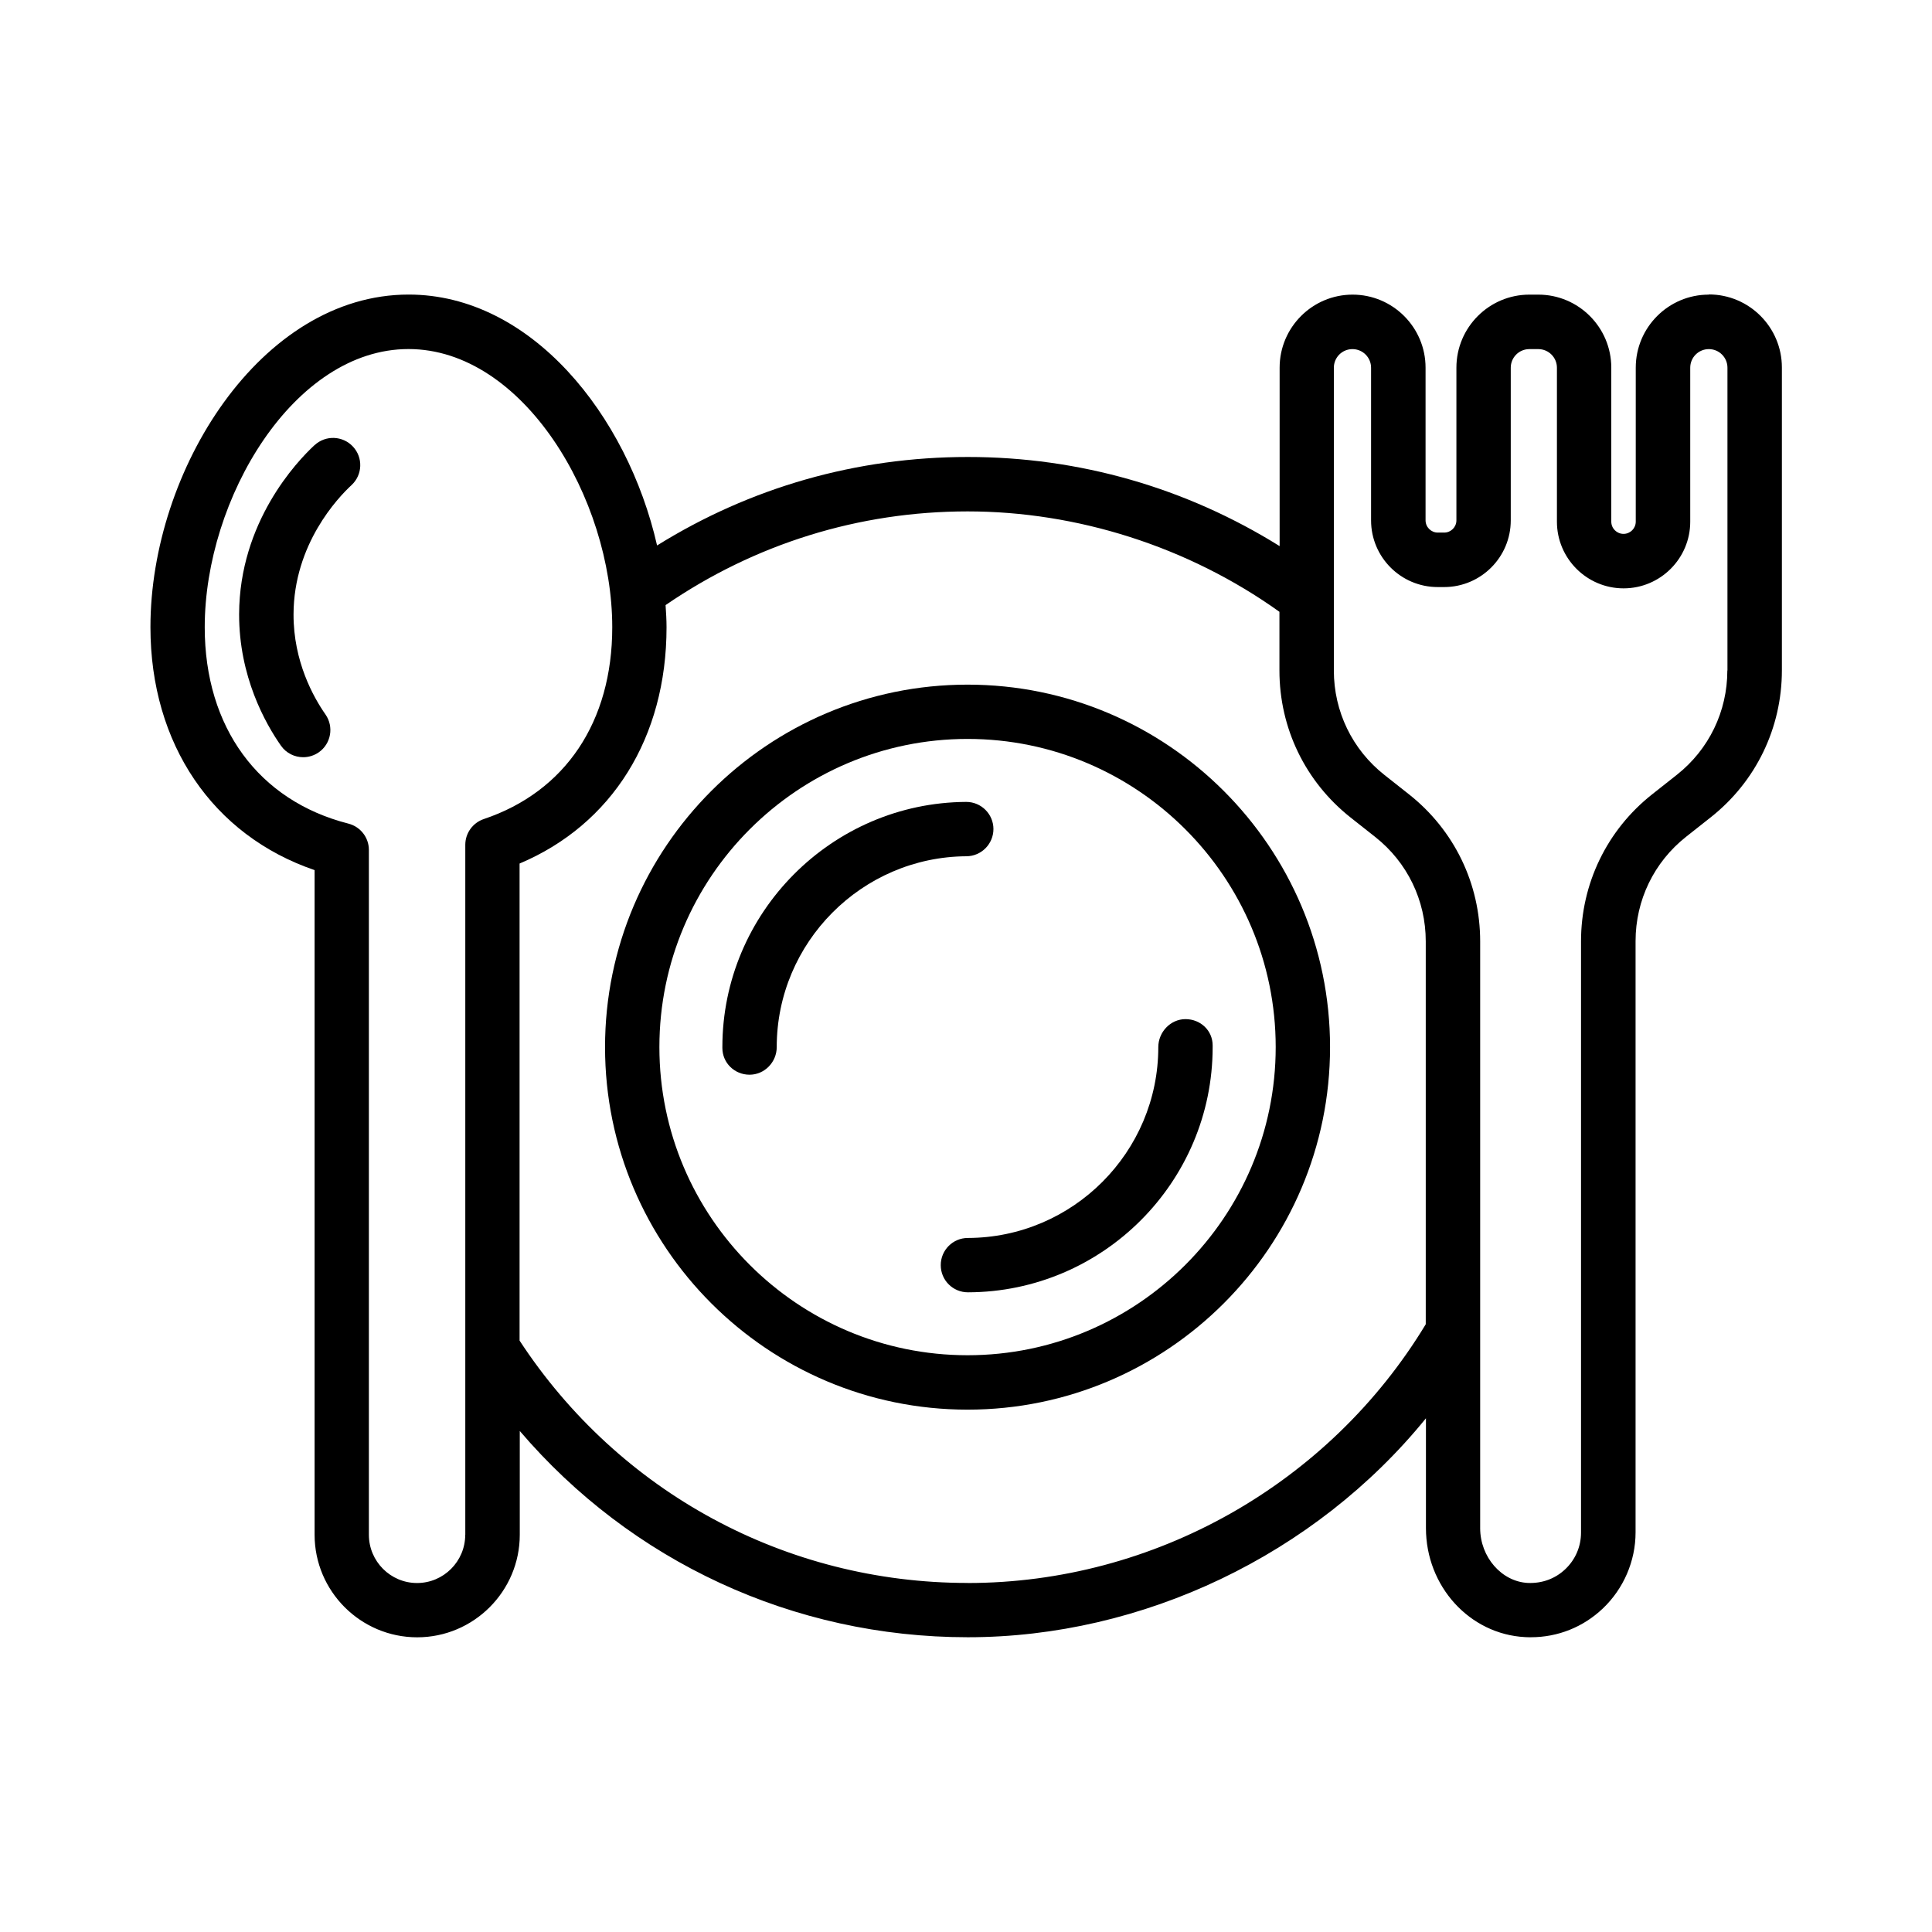
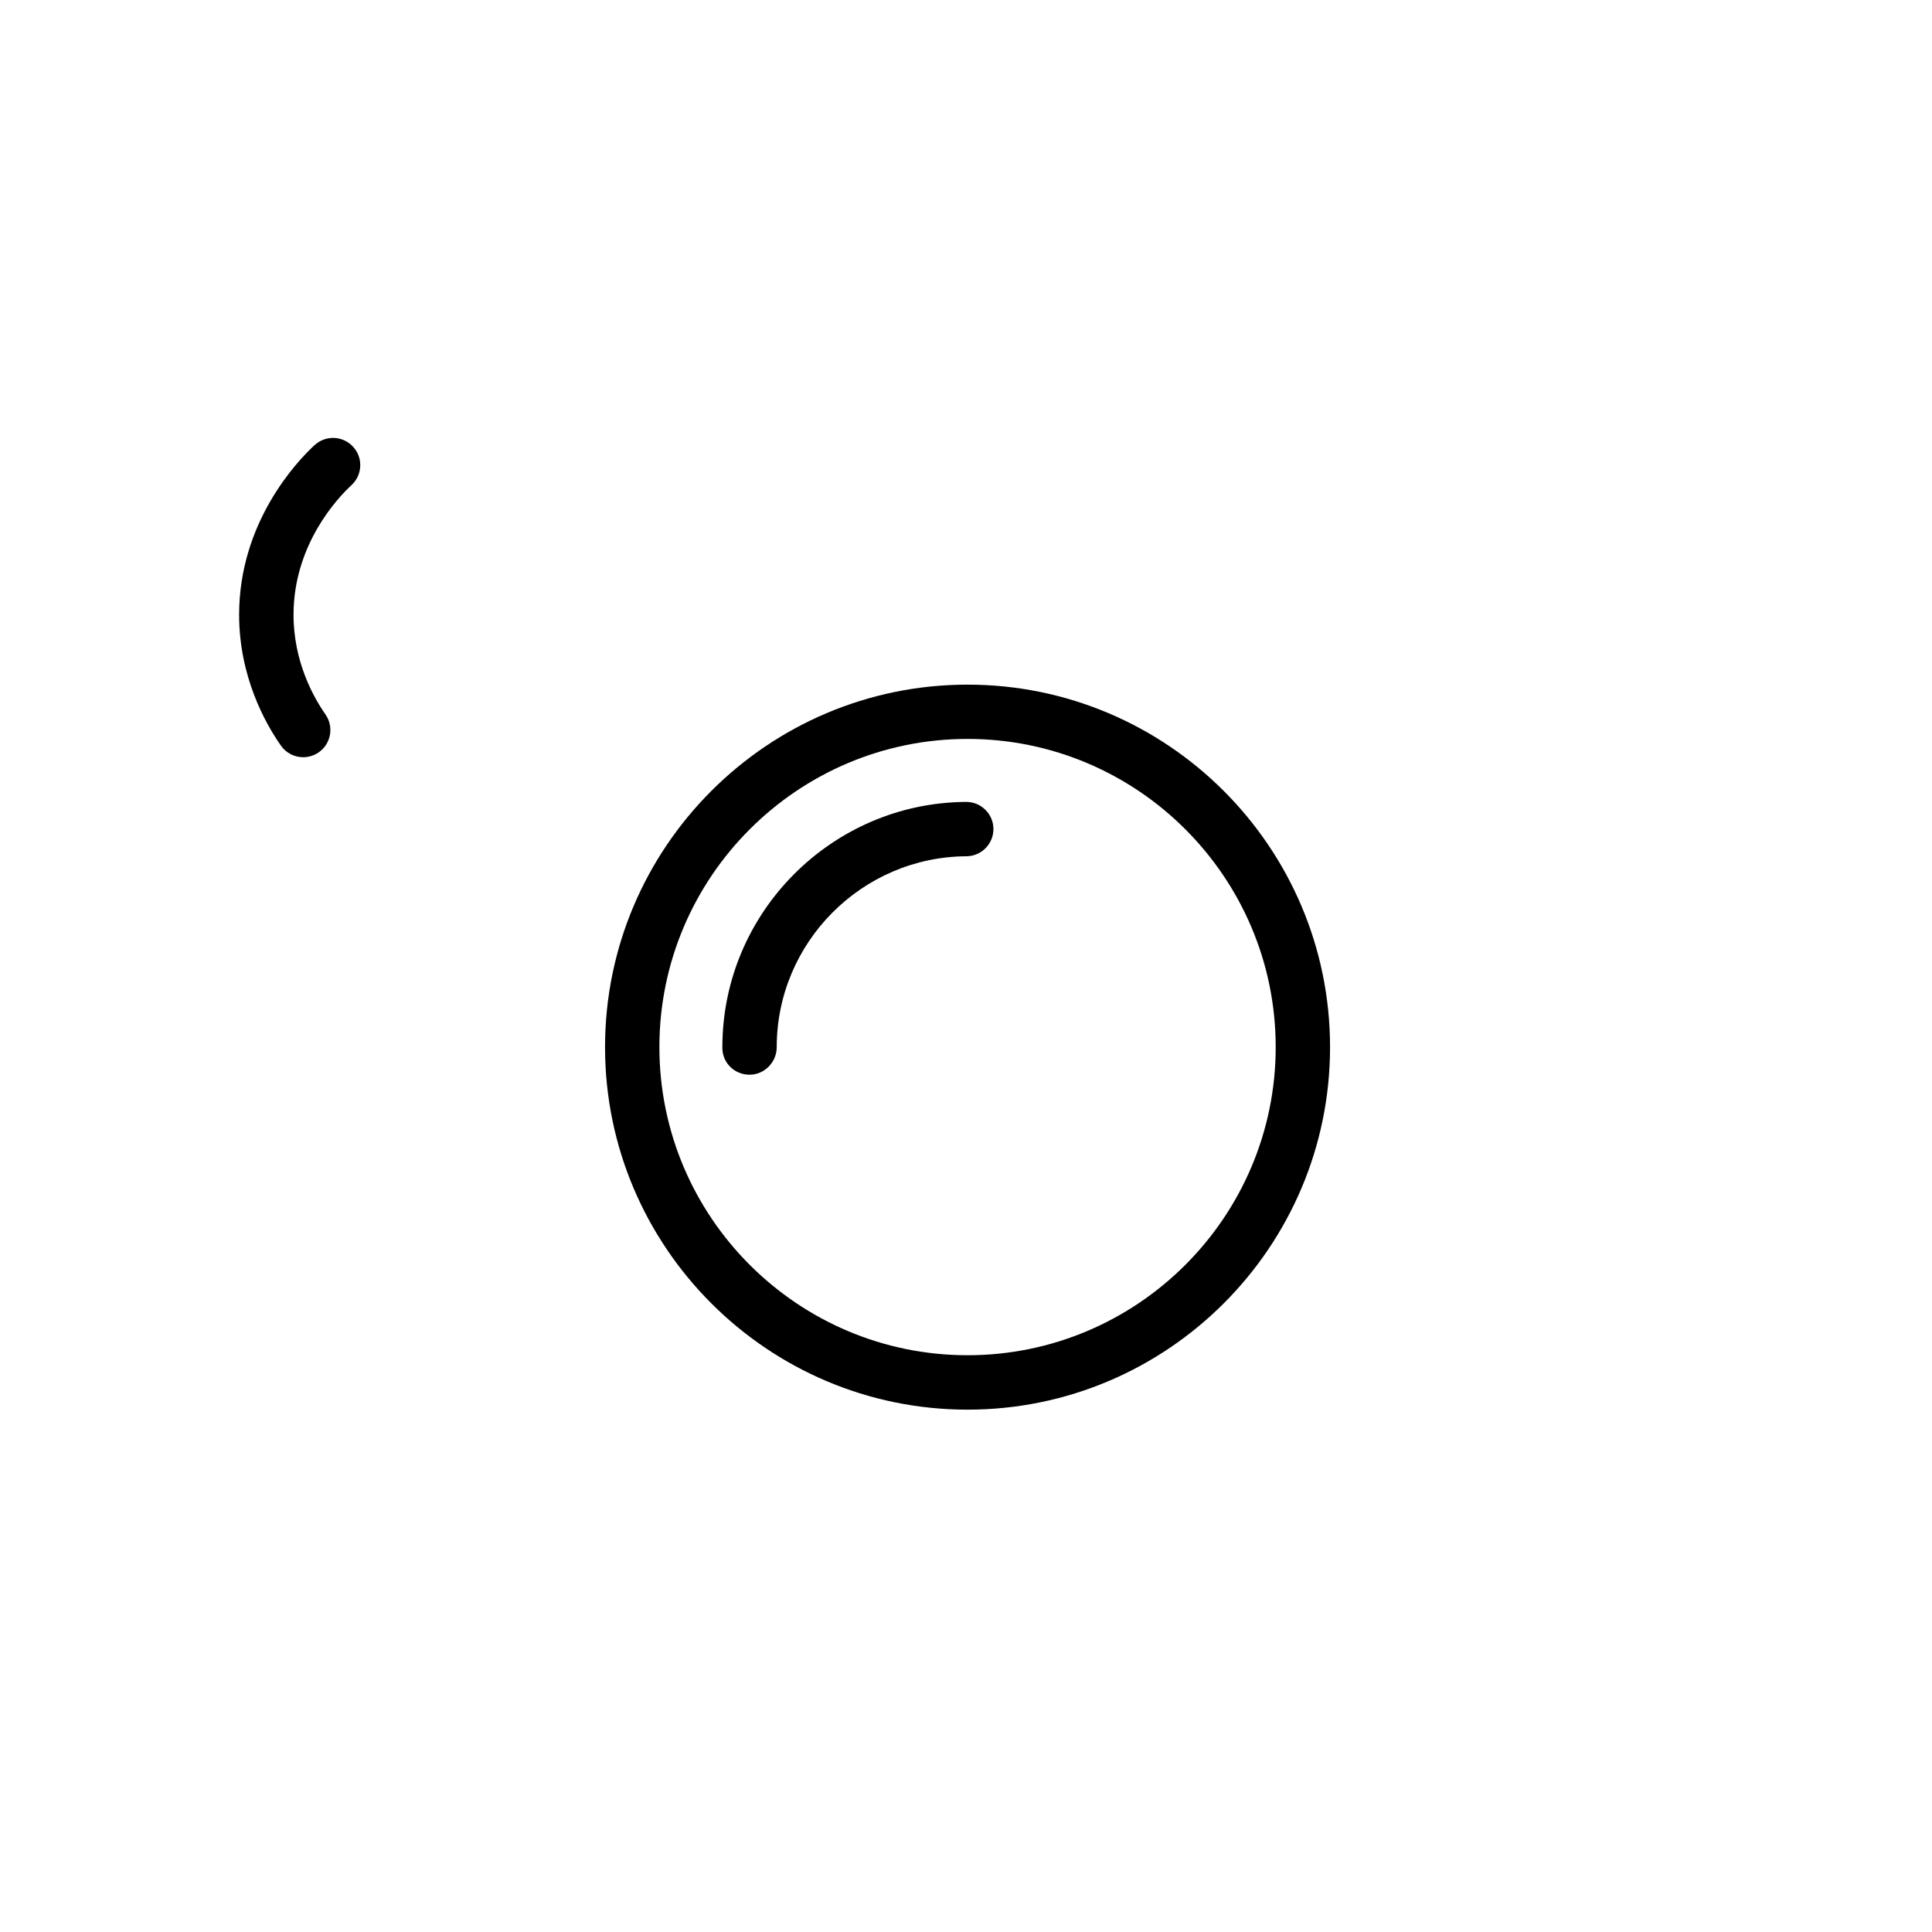
<svg xmlns="http://www.w3.org/2000/svg" id="Ebene_1" data-name="Ebene 1" viewBox="0 0 300 300">
  <defs>
    <style>
      .cls-1 {
        stroke-width: 0px;
      }
    </style>
  </defs>
-   <path class="cls-1" d="M265.33,45.75c-6.25,0-11.33,5.09-11.33,11.34v23.91c0,1.05-.85,1.9-1.9,1.9s-1.9-.85-1.9-1.9v-23.91c0-6.25-5.08-11.34-11.33-11.34h-1.39c-6.25,0-11.33,5.09-11.33,11.34v23.71c0,1.05-.85,1.9-1.9,1.9h-.99c-1.05,0-1.9-.86-1.9-1.9v-23.71c0-6.25-5.08-11.34-11.33-11.34s-11.33,5.09-11.33,11.34v27.71c-14.54-9.06-31.11-13.84-48.42-13.84s-33.79,4.74-48.25,13.74c-4.61-20.26-19.59-38.96-38.58-38.96-22.94,0-40.09,27.26-40.09,51.64,0,18.16,9.68,32.33,25.49,37.73v103.2c0,8.78,7.15,15.93,15.93,15.93s15.93-7.15,15.93-15.93v-16.11c17.28,20.24,42.44,32.03,69.57,32.03s53.91-12.77,71.14-34v17.05c0,9.04,6.77,16.48,15.4,16.93.3.02.59.02.89.02,4.19,0,8.13-1.57,11.18-4.47,3.22-3.06,5.08-7.36,5.08-11.81v-91.81c0-6.36,2.86-12.27,7.85-16.21l3.81-3.01c7.03-5.55,11.06-13.88,11.06-22.84v-47.02c0-6.25-5.08-11.34-11.33-11.34ZM72.24,238.32c0,4.13-3.36,7.49-7.48,7.49s-7.48-3.36-7.48-7.49v-106.34c0-1.93-1.31-3.61-3.18-4.09-13.97-3.56-22.31-14.96-22.31-30.49,0-19.98,13.82-43.2,31.64-43.2s31.64,23.22,31.64,43.2c0,14.67-7.27,25.52-19.94,29.78-1.72.58-2.88,2.19-2.88,4v107.15ZM150.25,245.8c-28.23,0-54.13-14.06-69.57-37.63v-74.08c14.35-6.05,22.82-19.55,22.82-36.69,0-1.14-.07-2.29-.15-3.44,13.83-9.49,29.98-14.55,46.9-14.55s34.2,5.42,48.42,15.59v9.12c0,8.96,4.03,17.28,11.07,22.84l3.8,3c4.99,3.94,7.85,9.85,7.85,16.21v59.46c-15,24.8-42.14,40.18-71.14,40.18ZM268.22,104.11c0,6.36-2.86,12.27-7.85,16.21l-3.81,3.01c-7.03,5.55-11.06,13.88-11.06,22.84v91.81c0,2.17-.87,4.19-2.44,5.68-1.57,1.49-3.6,2.23-5.82,2.14-4.08-.21-7.4-4.03-7.4-8.5v-91.13c0-8.96-4.03-17.28-11.07-22.84l-3.8-3c-4.99-3.94-7.85-9.85-7.85-16.21v-47.02c0-1.6,1.29-2.89,2.89-2.89s2.89,1.3,2.89,2.89v23.71c0,5.71,4.64,10.35,10.35,10.35h.99c5.71,0,10.35-4.64,10.35-10.35v-23.71c0-1.6,1.29-2.89,2.89-2.89h1.39c1.6,0,2.89,1.3,2.89,2.89v23.91c0,5.7,4.64,10.35,10.35,10.35s10.35-4.64,10.35-10.35v-23.91c0-1.6,1.29-2.89,2.89-2.89s2.89,1.3,2.89,2.89v47.02Z" />
  <path class="cls-1" d="M150.24,106.31c-31.04,0-56.29,25.25-56.29,56.29s25.25,56.29,56.29,56.29,56.29-25.25,56.29-56.29-25.25-56.29-56.29-56.29ZM150.24,210.44c-26.38,0-47.85-21.46-47.85-47.85s21.47-47.85,47.85-47.85,47.85,21.46,47.85,47.85-21.47,47.85-47.85,47.85Z" />
  <path class="cls-1" d="M48.83,69.13c-2.74,2.54-11.66,11.95-11.7,26.24-.02,9.65,4.05,16.93,6.49,20.41.82,1.18,2.13,1.8,3.46,1.8.83,0,1.68-.25,2.42-.76,1.91-1.34,2.37-3.97,1.04-5.88-1.86-2.66-4.98-8.22-4.96-15.55.03-10.89,6.9-18.12,9.01-20.07,1.71-1.59,1.81-4.26.22-5.97-1.59-1.71-4.26-1.81-5.97-.22Z" />
  <path class="cls-1" d="M154.26,128.72c-.01-2.32-1.9-4.2-4.22-4.2h-.02c-20.87.12-37.85,17.2-37.85,38.07v.13c0,2.33,1.89,4.16,4.22,4.16s4.22-1.95,4.22-4.29c0-16.24,13.21-29.53,29.45-29.63,2.33-.01,4.21-1.92,4.2-4.25Z" />
-   <path class="cls-1" d="M179.86,162.6c0,16.3-13.26,29.59-29.57,29.63-2.33,0-4.22,1.9-4.21,4.23,0,2.33,1.89,4.21,4.22,4.21h0c20.95-.04,38-17.12,38-38.07v-.26c0-2.33-1.89-4.09-4.22-4.09s-4.22,2.02-4.22,4.35Z" />
</svg>